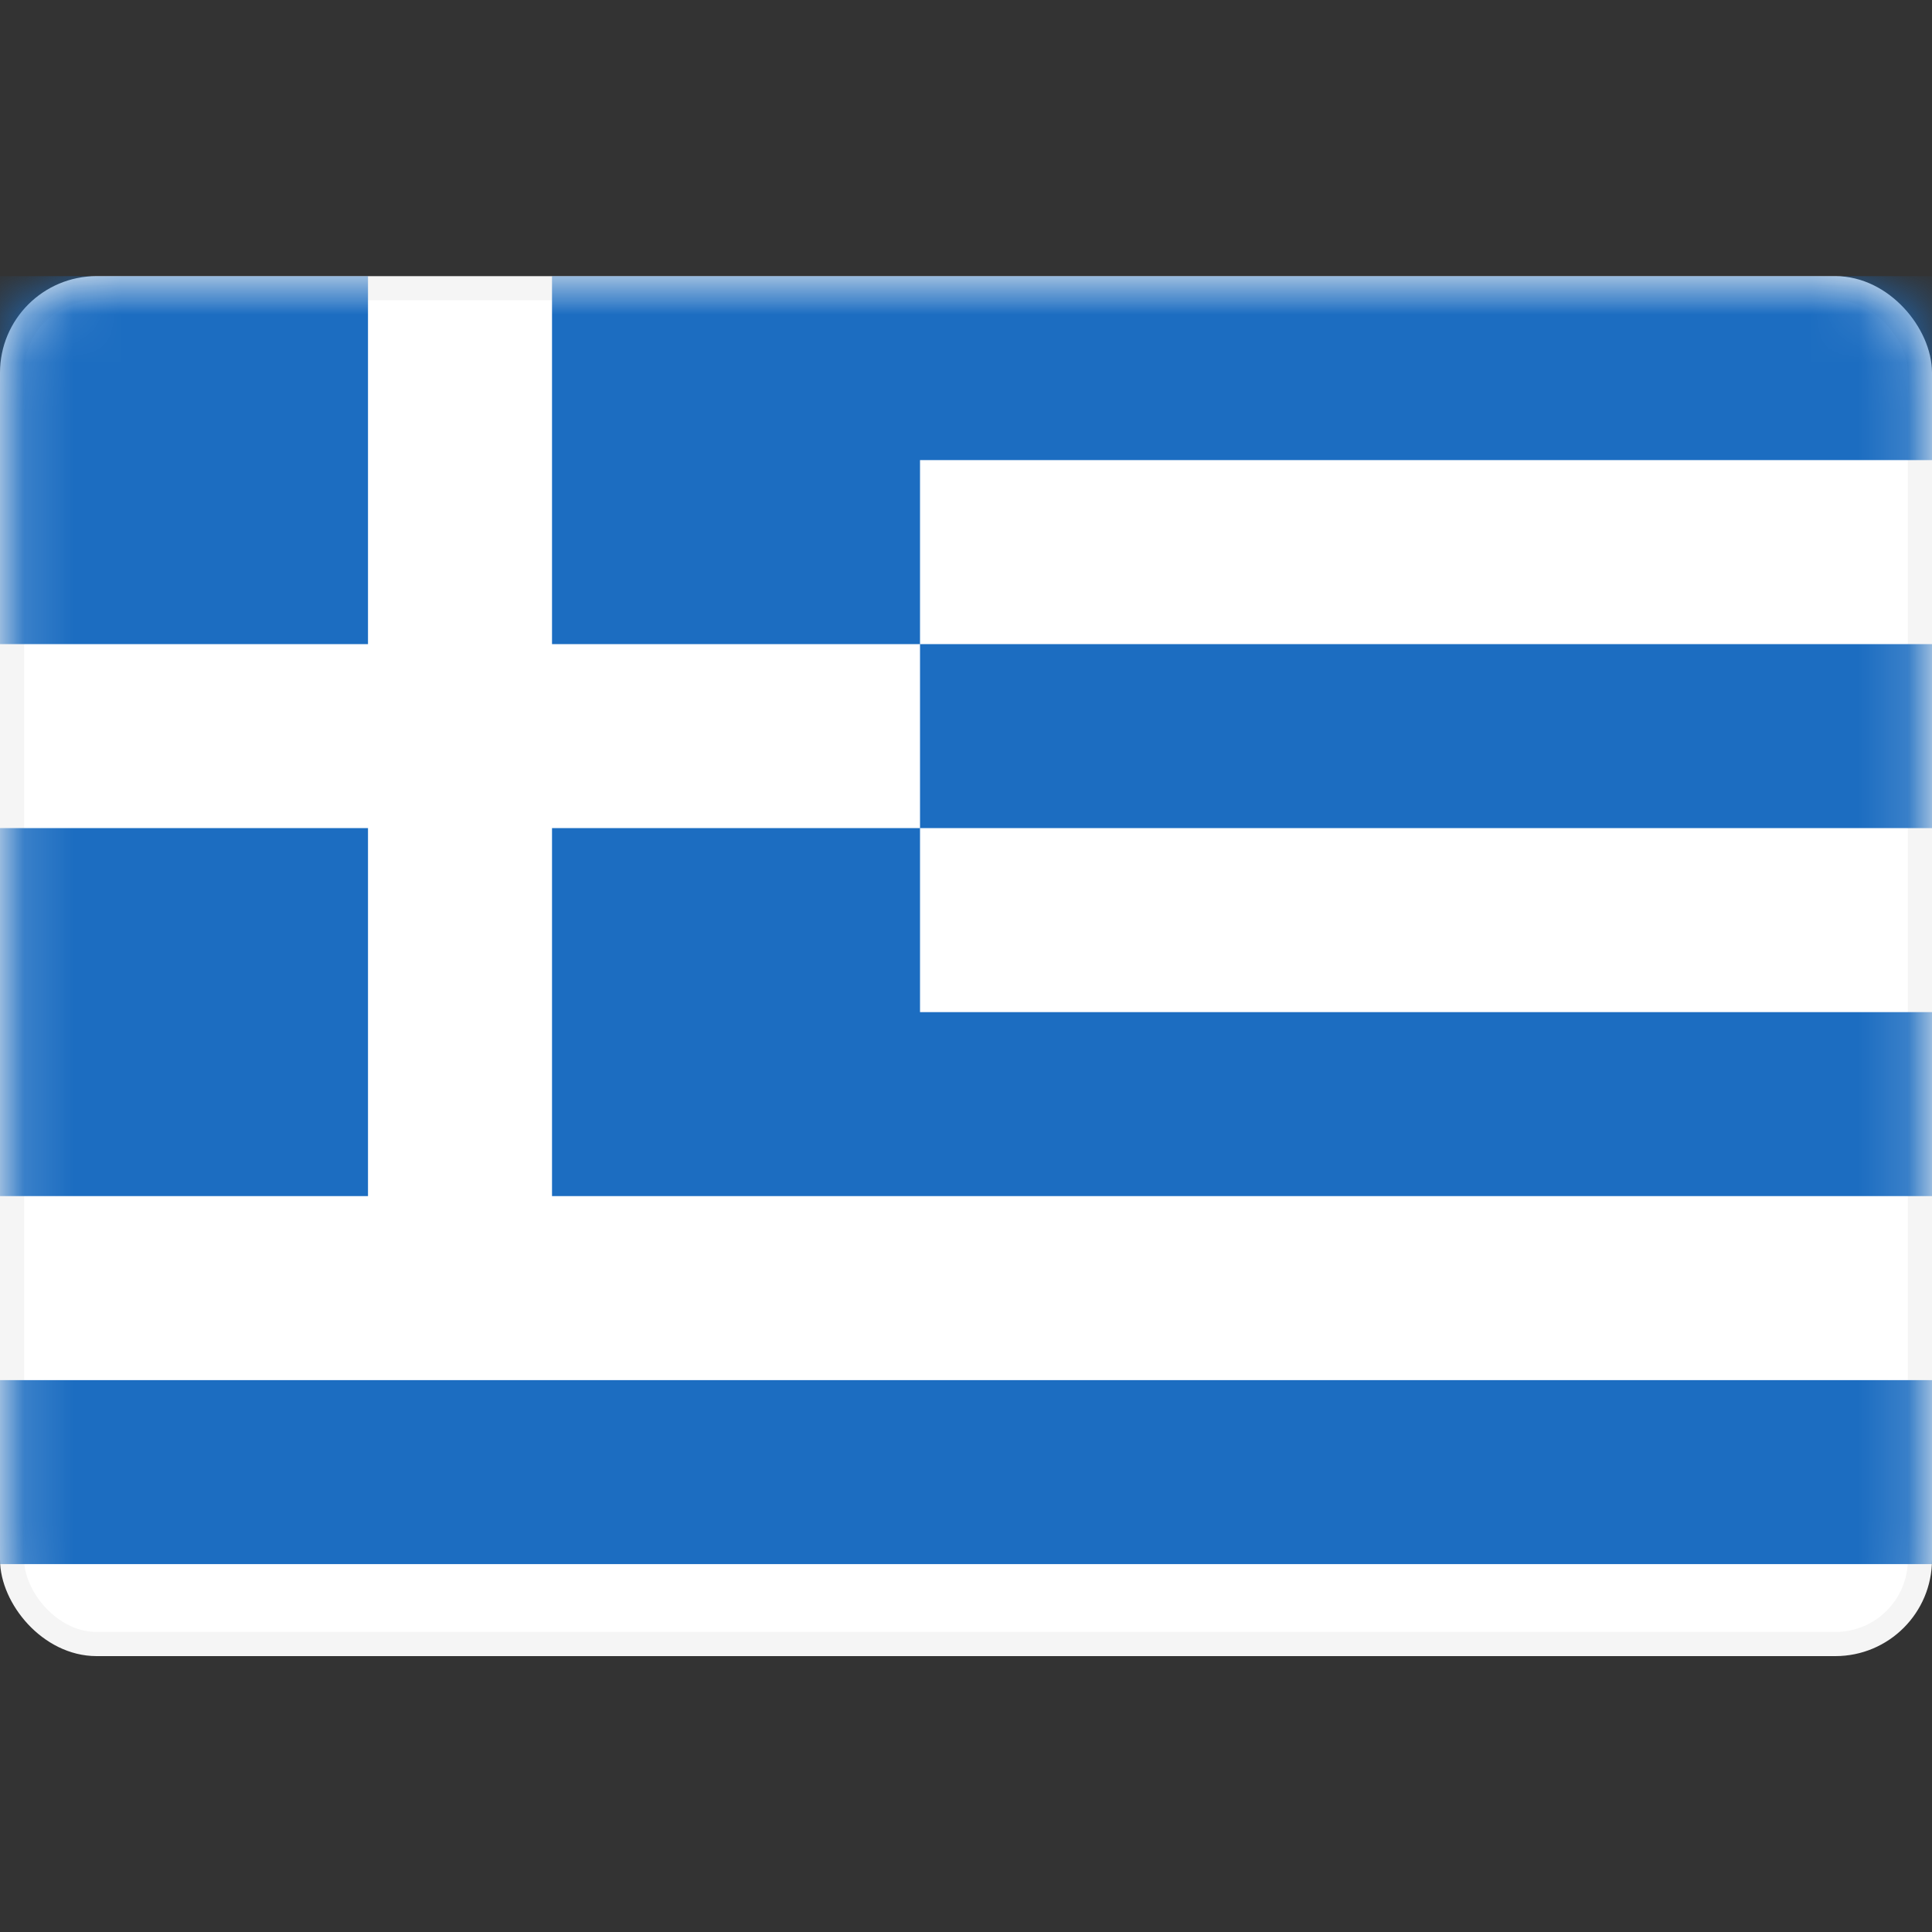
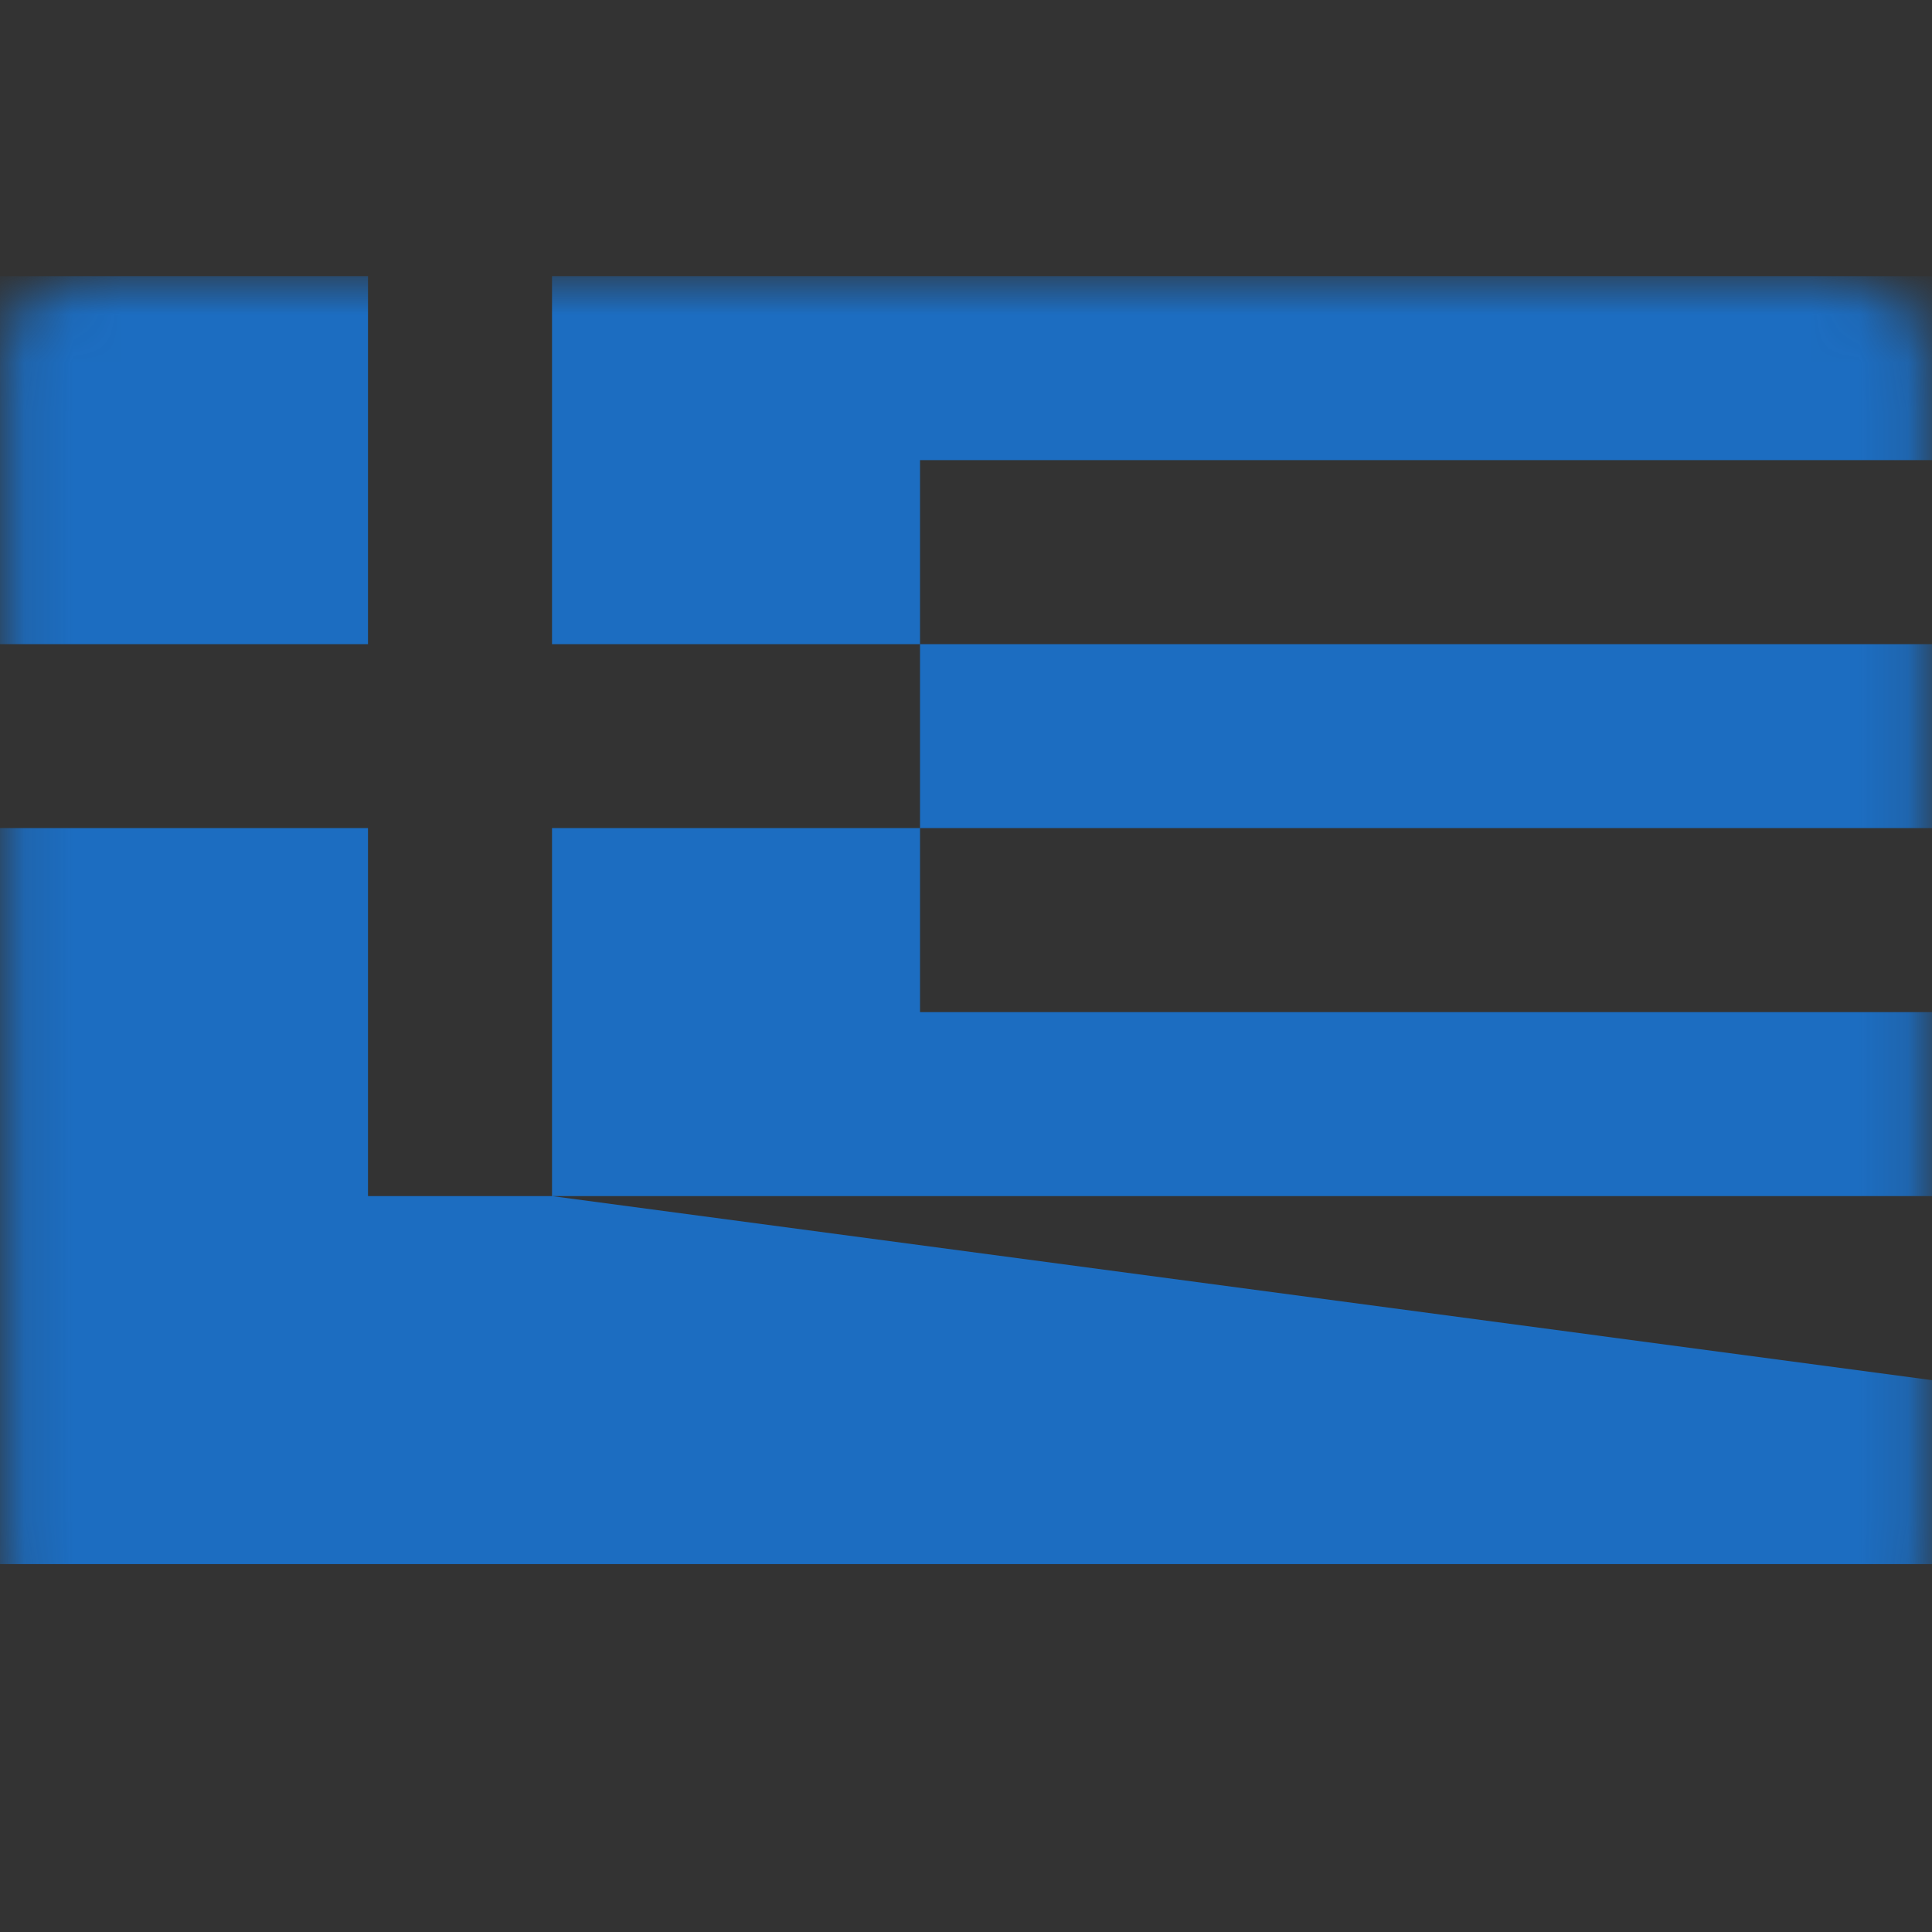
<svg xmlns="http://www.w3.org/2000/svg" width="40" height="40" viewBox="0 0 40 40" fill="none">
  <rect x="0" y="0" width="40" height="40" fill="#333333" stroke="none" />
-   <rect x="0.25" y="5.967" width="39.5" height="28.071" rx="1.75" fill="white" stroke="#F5F5F5" stroke-width="0.5" />
  <mask id="mask0_2650_86205" style="mask-type:alpha" maskUnits="userSpaceOnUse" x="0" y="5" width="40" height="30">
    <rect x="0.25" y="5.967" width="39.5" height="28.071" rx="1.75" fill="white" stroke="white" stroke-width="0.5" />
  </mask>
  <g mask="url(#mask0_2650_86205)">
-     <path fill-rule="evenodd" clip-rule="evenodd" d="M7.619 5.717H0V13.336H7.619V5.717ZM19.048 5.717H11.429V13.336H19.048V17.145H40V13.336H19.048V9.526H40V5.717H19.048H19.048ZM11.429 24.764H19.048V24.764H40V20.955H19.048V17.145H11.429V24.764ZM40 28.574H0V32.383H40V28.574ZM7.619 17.145H0V24.764H7.619V17.145Z" fill="#1C6DC1" />
+     <path fill-rule="evenodd" clip-rule="evenodd" d="M7.619 5.717H0V13.336H7.619V5.717ZM19.048 5.717H11.429V13.336H19.048V17.145H40V13.336H19.048V9.526H40V5.717H19.048H19.048ZM11.429 24.764H19.048V24.764H40V20.955H19.048V17.145H11.429V24.764ZH0V32.383H40V28.574ZM7.619 17.145H0V24.764H7.619V17.145Z" fill="#1C6DC1" />
  </g>
</svg>